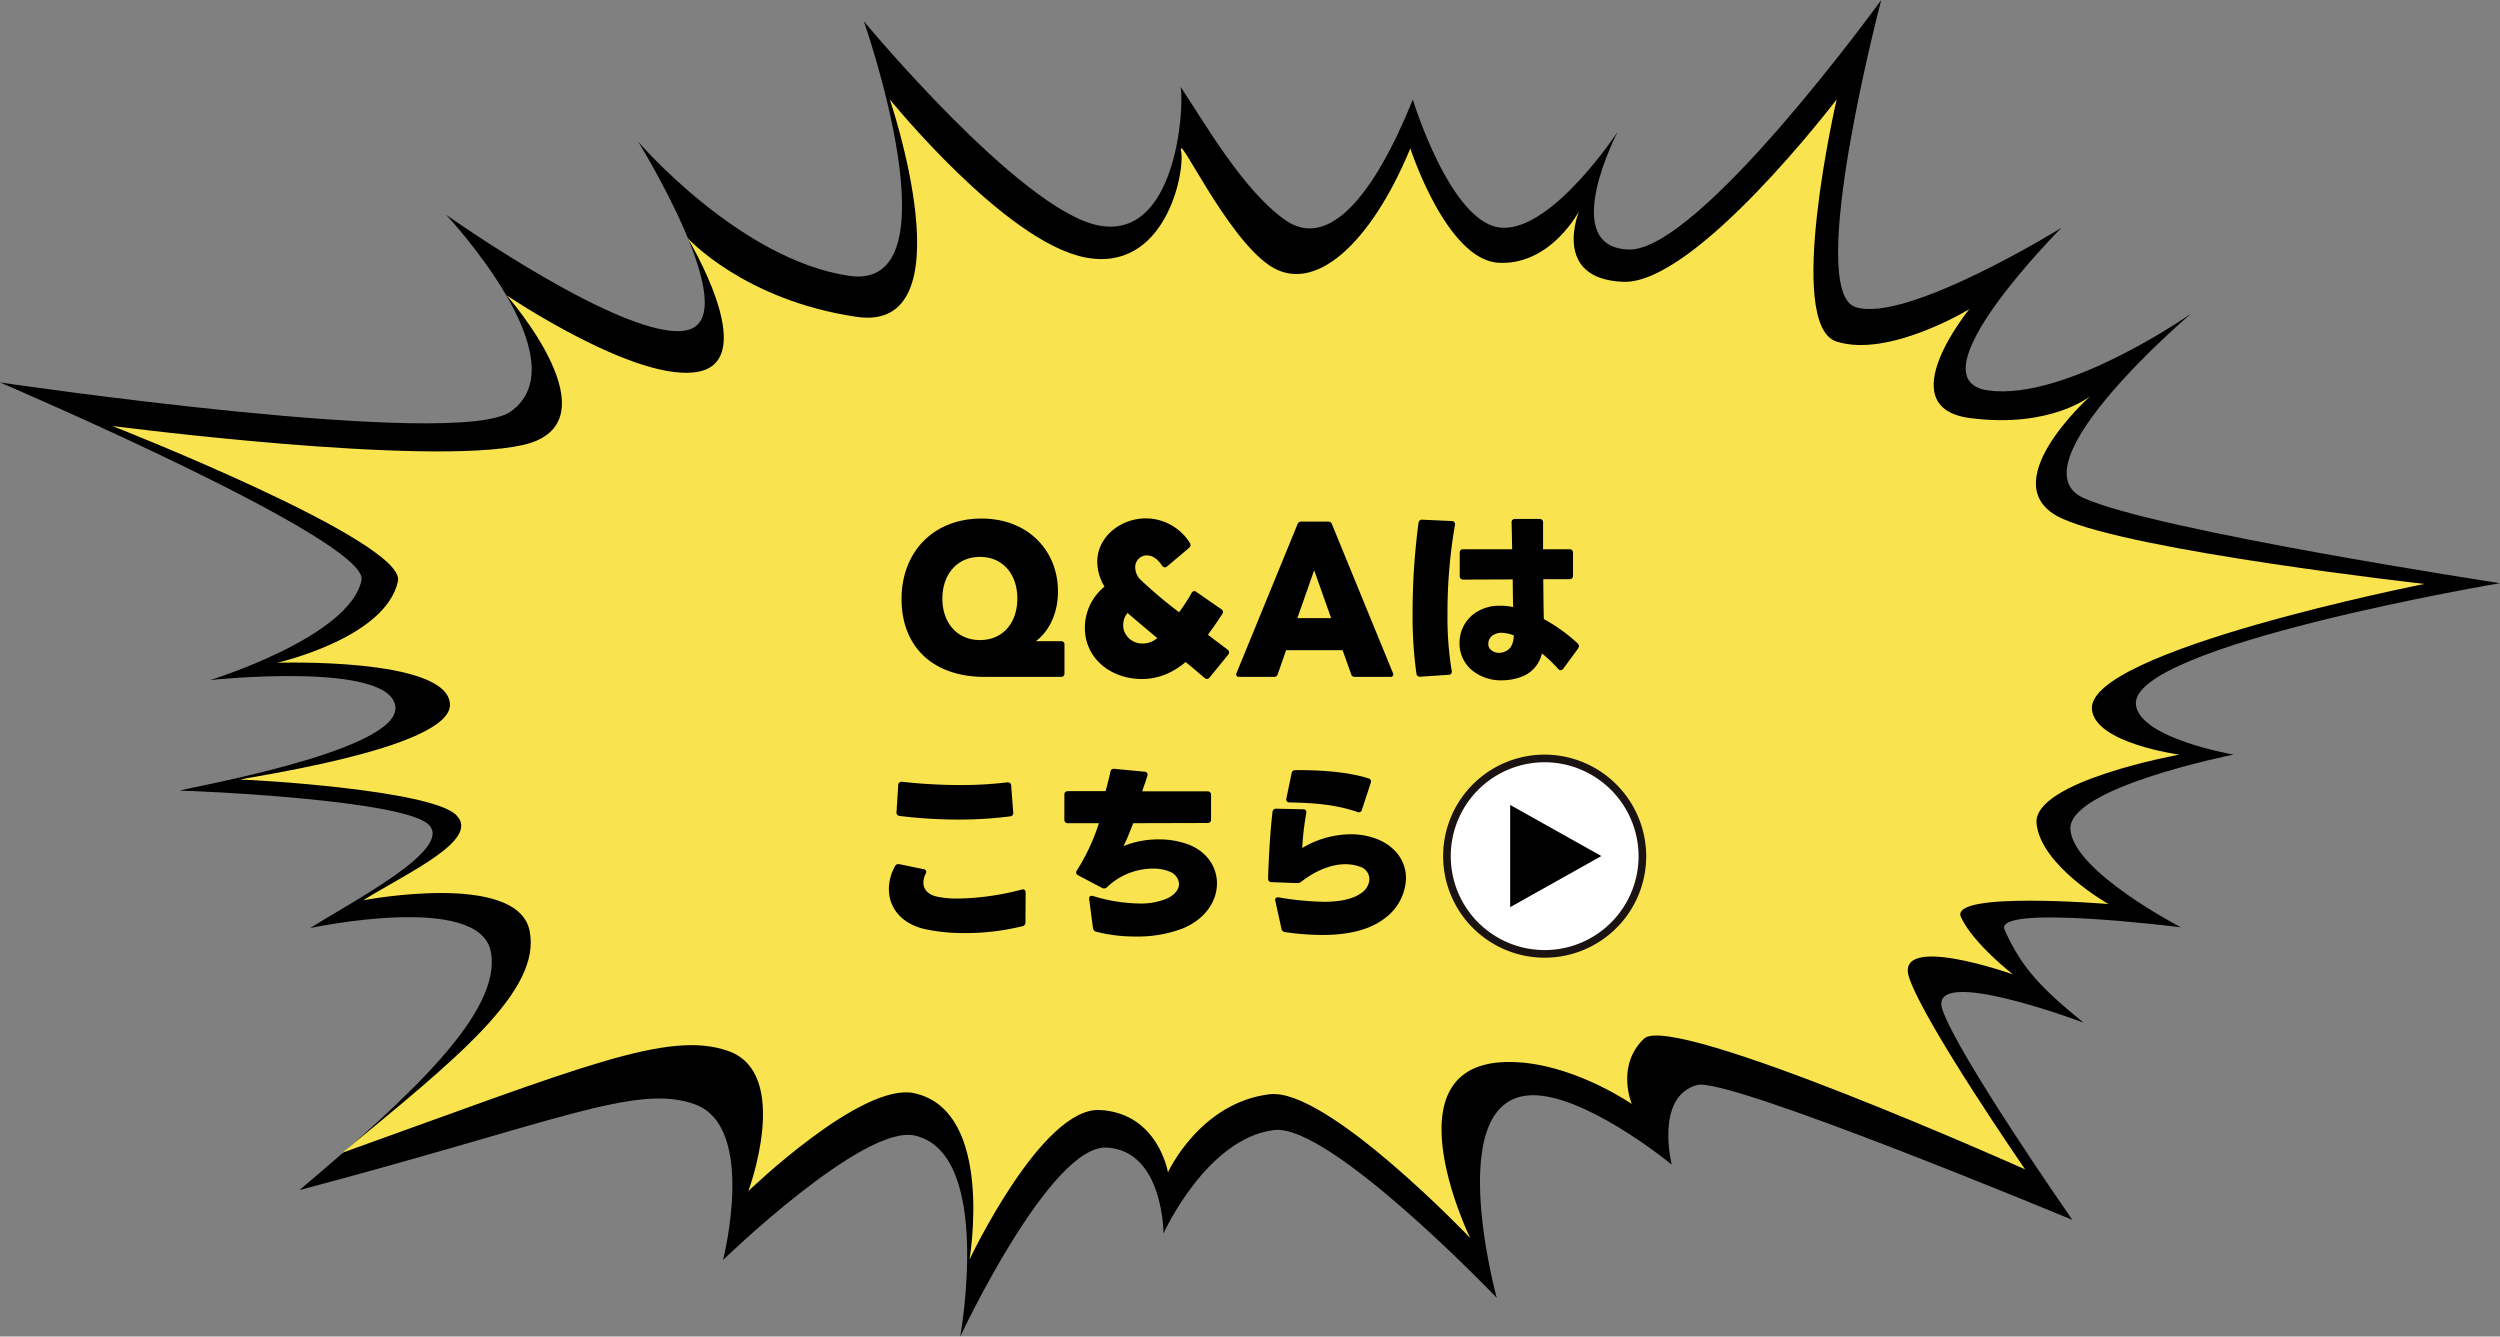
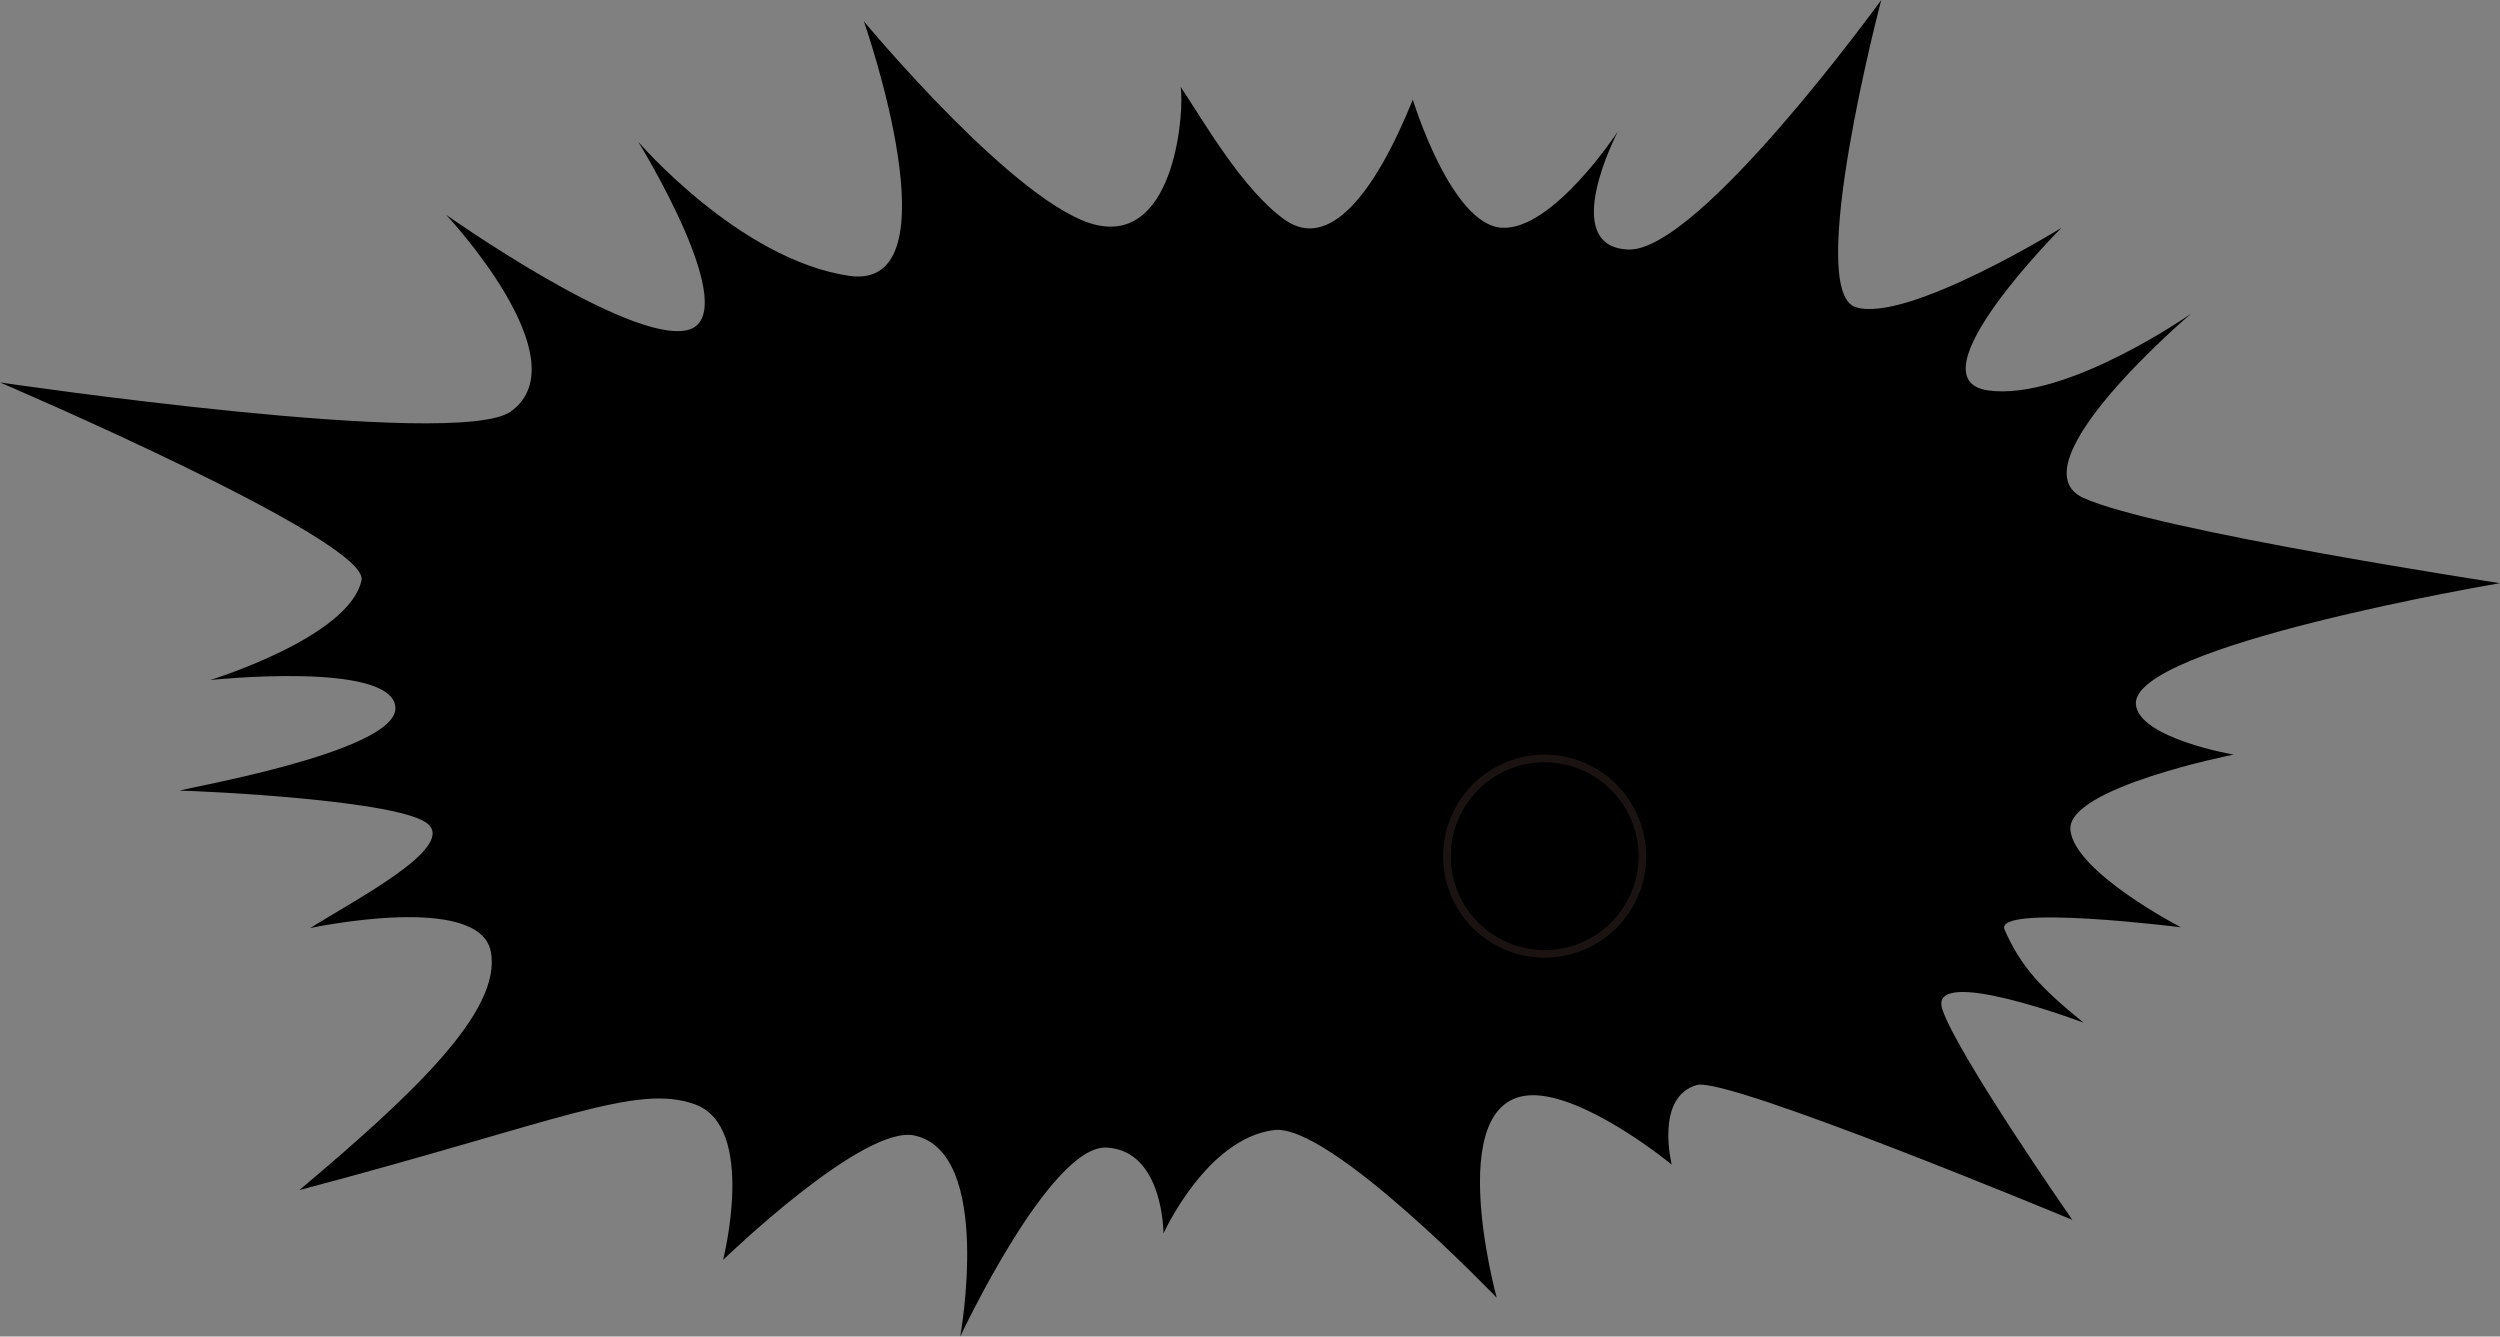
<svg xmlns="http://www.w3.org/2000/svg" width="655.283" height="350.321" viewBox="0 0 655.283 350.321">
  <rect x="0" y="0" width="655.283" height="350.321" fill="#808080" stroke="none" />
  <g id="グループ_926" data-name="グループ 926" transform="translate(-927.216 -2989.679)">
    <g id="e1349_1" transform="translate(927.216 2989.679)">
      <path id="パス_2516" data-name="パス 2516" d="M333.936,296.2c14.571-1.837,58.372,43.954,58.372,43.954s-15.52-56.288,11.812-52.942c14.313,1.771,34.057,18.041,34.057,18.041s-4.483-17.778,6.639-20.862c8.1-2.23,98.379,35.36,98.379,35.36s-29.919-42.97-34.057-55.107,36.989,3.411,36.989,3.411c-11.295-9.184-16.3-14.5-20.693-24.339-3.1-6.888,46.215-.656,46.215-.656s-27.936-14.433-28.97-25.52,42.766-19.747,42.766-19.747-24.832-4.264-25.608-13.186c-1.207-15.417,95.447-31.752,95.447-31.752s-90.705-13.842-109.243-22.371S574.321,82.2,574.321,82.2s-32.678,22.961-53.2,20.14C500.6,99.454,540.35,59.7,540.35,59.7s-40.61,25.126-53.975,20.8C473.011,76.231,493.1,0,493.1,0s-47.853,66.128-66.3,65.406c-18.538-.722-2.759-30.9-2.759-30.9S407.051,60.421,393.687,59.7,370.321,26.11,370.321,26.11C360.147,51.3,348.248,65.538,336.953,57.731c-11.3-7.872-21.814-26.569-27.5-34.966,1.035,5.707-1.207,40.543-21.728,36.279s-61.3-53.467-61.3-53.467,24.918,70.983-3.88,66.718-55.268-35.163-55.268-35.163,28.281,45.791,12.847,49.4c-15.434,3.543-63.2-30.243-63.2-30.243S152.7,94.337,133.9,107.852c-13.968,10.1-133.9-7.61-133.9-7.61s96.913,41.4,94.757,51.827c-3.1,14.957-39.662,26.176-39.662,26.176s47.508-5.051,48.543,7.085c1.035,12.071-59.32,21.911-56.3,21.911s58.8,2.362,65.1,8.988c6.208,6.429-19.486,19.681-31.126,27.028,0,0,44.318-9.512,47.336,6.167s-20.866,37.787-50.181,62.52c68.115-18.041,88.291-28.013,103.638-22.5,16.382,5.839,7.415,40.805,7.415,40.805s36.817-35.688,50.267-32.6c20.607,4.658,11.9,52.679,11.9,52.679s23.625-50.449,38.455-49.53c14.83.853,14.83,22.5,14.83,22.5S316.174,298.429,333.936,296.2Z" transform="translate(0 0)" />
-       <path id="パス_2517" data-name="パス 2517" d="M303.317,260.773c14.954-1.837,52.559,37.656,52.559,37.656s-24.067-49.6,14.069-45.922c14.777,1.443,28.314,10.825,28.314,10.825s-4.247-9.972,3.185-17.122c7.344-7.151,99.9,34.245,99.9,34.245s-26.191-37.984-30.349-50.121c-4.247-12.137,27.164-.984,27.164-.984s-10.441-8.069-13.626-15.023c-3.185-6.888,38.667-3.411,38.667-3.411s-17.785-10.037-18.847-21.124,37.428-18.041,37.428-18.041-22.121-2.952-22.917-11.874c-1.327-15.351,87.155-32.867,87.155-32.867s-75.918-8.528-94.941-17.122,7.344-32.08,7.344-32.08-10.529,8.528-31.677,5.707c-21.059-2.887,0-28.537,0-28.537S465.682,67.834,451.967,63.5c-13.715-4.264,0-63.5,0-63.5s-36.9,48.481-55.921,47.825c-19.024-.722-11.591-18.566-11.591-18.566s-7.344,14.236-21.059,13.58c-13.715-.722-23.182-29.981-23.182-29.981-10.441,25.192-25.306,38.509-36.9,30.7-11.591-7.872-24.244-35.688-23.182-29.981S275.888,45.66,254.829,41.4,203.774,0,203.774,0s20.882,61.339-8.671,57.009-44.33-20.665-44.33-20.665S169.8,67.7,153.959,71.311c-15.838,3.543-50.612-19.943-50.612-19.943S132.9,84.89,107.594,90.6,0,85.612,0,85.612s77.068,30.243,74.856,40.674c-3.185,14.957-31.677,21.387-31.677,21.387s44.33-1.443,45.3,10.693c1.062,12.137-57.867,19.943-54.77,19.943s49.9,2.69,56.452,9.316c6.371,6.429-12.476,14.892-24.421,22.305,0,0,40.436-7.741,43.622,8,3.185,15.679-19.024,33.458-49.108,58.19,62.911-22.567,85.385-32.211,101.135-26.7,16.812,5.839,5.309,36.738,5.309,36.738s29.73-28.734,43.533-25.651c21.147,4.658,14.423,43.626,14.423,43.626s18.935-40.084,34.243-39.231c15.219.853,17.785,16.335,17.785,16.335S285,263,303.317,260.773Z" transform="translate(29.456 26.044)" fill="#f9e34f" />
    </g>
    <g id="グループ_882" data-name="グループ 882" transform="translate(1152.767 3106.607)">
      <g id="グループ_887" data-name="グループ 887" transform="translate(0)">
-         <path id="パス_2771" data-name="パス 2771" d="M-66.675,2.1h20.05a.828.828,0,0,0,.85-.9V-6.45a.775.775,0,0,0-.85-.8h-6.65c3.7-2.8,5.8-7.6,5.8-13.05,0-10.6-7.75-19.1-20.05-19.1-12.6,0-20.95,8.75-20.95,21.1C-88.475-6-80.475,2.1-66.675,2.1Zm-11.1-20.5c0-6.35,3.85-10.95,9.85-10.95,6.05,0,9.8,4.6,9.8,10.9,0,6.35-3.75,10.9-9.8,10.9C-73.925-7.55-77.775-12.1-77.775-18.4ZM-7.725,2.25l4.85-5.95a1.332,1.332,0,0,0,.25-.65.937.937,0,0,0-.4-.7c-1.65-1.25-3.4-2.55-5.15-3.9,1.5-2,2.75-3.9,3.75-5.4a.931.931,0,0,0,.2-.55.881.881,0,0,0-.45-.75l-6.5-4.5a1.054,1.054,0,0,0-.55-.25.9.9,0,0,0-.75.55,47.155,47.155,0,0,1-3.25,5,117.16,117.16,0,0,1-10.25-8.65,4.664,4.664,0,0,1-1.25-3.05,3.067,3.067,0,0,1,3.05-3.2c1.25,0,2.7.75,3.95,2.65a.963.963,0,0,0,.75.5,1.039,1.039,0,0,0,.6-.25l5.75-4.85a1.122,1.122,0,0,0,.4-.75,1.421,1.421,0,0,0-.2-.6,13.707,13.707,0,0,0-11.5-6.4c-6.55,0-12.75,4.75-12.75,11.4a12.778,12.778,0,0,0,1.9,6.5,13.833,13.833,0,0,0-5.15,10.8,12.481,12.481,0,0,0,1.05,5.15c2.35,5.4,8.05,8.25,13.8,8.25A16.218,16.218,0,0,0-18.075.9a19.713,19.713,0,0,0,4.05-2.7c1.75,1.4,3.4,2.85,4.95,4.15a.968.968,0,0,0,.65.3A.937.937,0,0,0-7.725,2.25Zm-22.5-12.45a5.45,5.45,0,0,1-.15-1.3,4.736,4.736,0,0,1,1.15-3.15c2,1.75,4.75,4.05,7.8,6.6l-.9.6a5.824,5.824,0,0,1-2.95.8A5.022,5.022,0,0,1-30.225-10.2ZM.025,2.1h9.1a.928.928,0,0,0,1-.7l2.2-6.3h14.8l2.25,6.3a.928.928,0,0,0,1,.7h9.3a.661.661,0,0,0,.75-.65,1.272,1.272,0,0,0-.1-.35l-16-39.05a.978.978,0,0,0-1-.65h-7a.978.978,0,0,0-1,.65L-.675,1.1C-.925,1.65-.625,2.1.025,2.1Zm15.25-15.4,4.4-12.55,4.45,12.55ZM74.325,1.95a8.489,8.489,0,0,0,5.05-6A35.881,35.881,0,0,1,83.625,0a.856.856,0,0,0,.65.35.937.937,0,0,0,.7-.4l3.85-5.25a1.327,1.327,0,0,0,.25-.7.968.968,0,0,0-.3-.65,43.471,43.471,0,0,0-8.9-6.4c-.1-3.25-.1-6.8-.15-10.45h6.85a.868.868,0,0,0,.95-.95V-30.4a.846.846,0,0,0-.95-.95h-6.9v-7a.868.868,0,0,0-.95-.95h-6.35a.846.846,0,0,0-.95.95c.05,2.05.1,4.45.15,7h-12.8a.846.846,0,0,0-.95.95v6.05a.868.868,0,0,0,.95.95l12.95-.05c0,2.45.05,4.95.1,7.25a16.029,16.029,0,0,0-3.4-.35,11.119,11.119,0,0,0-6.7,2,9.482,9.482,0,0,0-3.95,7.75A9.223,9.223,0,0,0,60.625,0a11.877,11.877,0,0,0,8.2,3A14.548,14.548,0,0,0,74.325,1.95Zm-26.8.1,7.4-.5a.8.8,0,0,0,.8-1.05,85.853,85.853,0,0,1-1.1-15.05,133.288,133.288,0,0,1,1.95-23.15.829.829,0,0,0-.85-1.05l-7.65-.35a.9.9,0,0,0-1.05.85,178.965,178.965,0,0,0-1.55,23.65,109.466,109.466,0,0,0,1,15.8A.9.9,0,0,0,47.525,2.05Zm24.5-10.8c-.1,1.65-.55,3.1-1.6,3.8a3.946,3.946,0,0,1-2.3.75,3.174,3.174,0,0,1-2.3-.95,1.973,1.973,0,0,1-.5-1.45,2.745,2.745,0,0,1,.9-2,3.964,3.964,0,0,1,2.6-.85A9.047,9.047,0,0,1,72.025-8.75ZM-60,38.65a.862.862,0,0,0,.8-1.05l-.55-7a.85.85,0,0,0-1.05-.85,102.448,102.448,0,0,1-12.5.7,139.589,139.589,0,0,1-15-.85.864.864,0,0,0-1.05.9l-.45,7a.9.9,0,0,0,.85,1.05,126.515,126.515,0,0,0,15.35.95A103.851,103.851,0,0,0-60,38.65ZM-81.95,68.3a48.494,48.494,0,0,0,10.1.95,62.082,62.082,0,0,0,15.05-1.8A.982.982,0,0,0-56,66.4l.05-7.75c0-.65-.4-1-1.05-.8A68.911,68.911,0,0,1-73.6,60.2a25.4,25.4,0,0,1-5.8-.55c-2.2-.55-3.35-1.9-3.35-3.65a5.253,5.253,0,0,1,.6-2.3c.3-.6.15-1.05-.55-1.2L-89,51.2a.992.992,0,0,0-1.2.55,12.358,12.358,0,0,0-1.6,5.95C-91.8,62.45-88.7,66.9-81.95,68.3Zm44.5.6A40.764,40.764,0,0,0-27.1,70.15a33.14,33.14,0,0,0,12.3-2.1c6.05-2.5,9-7.25,9-11.8,0-4.35-2.65-8.5-7.85-10.35a21.764,21.764,0,0,0-7.45-1.2,23.9,23.9,0,0,0-9.2,1.75c.8-1.5,1.55-3.5,2.55-6L-8.3,40.4a.868.868,0,0,0,.95-.95v-6.4a.868.868,0,0,0-.95-.95H-25.4c.5-1.5,1.05-3,1.35-4.05a.773.773,0,0,0-.75-1.1l-7.9-.75a.891.891,0,0,0-1.05.8c-.25,1.3-.75,3.25-1.25,5.05h-9.85a.868.868,0,0,0-.95.95v6.5a.868.868,0,0,0,.95.95h8.1A52.952,52.952,0,0,1-42.5,52.8a.961.961,0,0,0-.2.6c0,.3.15.5.5.7l6.25,3.3a1.331,1.331,0,0,0,.6.15,1.042,1.042,0,0,0,.75-.35,17.489,17.489,0,0,1,12-4.85,10.811,10.811,0,0,1,4.4.8,3.7,3.7,0,0,1,2.45,3.2c0,1.4-1,2.8-3.05,3.8a17.545,17.545,0,0,1-7.35,1.35,43.161,43.161,0,0,1-12.1-1.95c-.7-.2-1.15.1-1.05.85l1,7.5A1.115,1.115,0,0,0-37.45,68.9ZM31,37.5a.839.839,0,0,0,1.2-.6l2.3-7a.851.851,0,0,0-.6-1.2c-5.5-1.75-12.7-2.2-19.05-2.15-.65,0-1,.25-1.1.85L12.4,33.95A.783.783,0,0,0,13.25,35C19.4,35.15,24.9,35.45,31,37.5ZM12.05,69a70.406,70.406,0,0,0,9.7.75c6.25,0,12.2-1.1,16.4-4.35a13.522,13.522,0,0,0,5.6-10.5c0-4.1-2.3-8.05-7.35-10.2a19.034,19.034,0,0,0-7.2-1.35,25.03,25.03,0,0,0-12.65,3.6,72.74,72.74,0,0,1,1.05-9.1c.1-.65-.15-1.05-.85-1.05l-7-.15a.894.894,0,0,0-1,.9c-.6,5.05-1,12.15-1.15,17.35,0,.6.3,1,.9,1l6.65.25a1.746,1.746,0,0,0,1.2-.4c4-3.1,8.1-4.55,11.55-4.55a11.122,11.122,0,0,1,3.75.65,3.446,3.446,0,0,1,2.5,3.25,4.561,4.561,0,0,1-2.05,3.6c-2.35,1.75-5.95,2.35-9.85,2.35A78.711,78.711,0,0,1,10.4,59.9c-.7-.1-1.05.25-.9.95l1.6,7.25A1.061,1.061,0,0,0,12.05,69Z" transform="translate(99.233 58.393)" />
        <g id="グループ_874" data-name="グループ 874" transform="translate(204.941 81.867) rotate(90)">
-           <path id="パス_524" data-name="パス 524" d="M25.606,0A25.615,25.615,0,1,0,51.213,25.616,25.687,25.687,0,0,0,25.606,0" transform="translate(0 51.212) rotate(-90)" fill="#fff" />
          <path id="パス_525" data-name="パス 525" d="M25.606,0A25.615,25.615,0,1,0,51.213,25.616,25.687,25.687,0,0,0,25.606,0Z" transform="translate(0 51.212) rotate(-90)" fill="none" stroke="#1a1311" stroke-miterlimit="10" stroke-width="2" />
          <path id="パス_526" data-name="パス 526" d="M0,0V26.775L23.9,13.389Z" transform="translate(12.196 34.653) rotate(-90)" />
        </g>
      </g>
    </g>
  </g>
</svg>